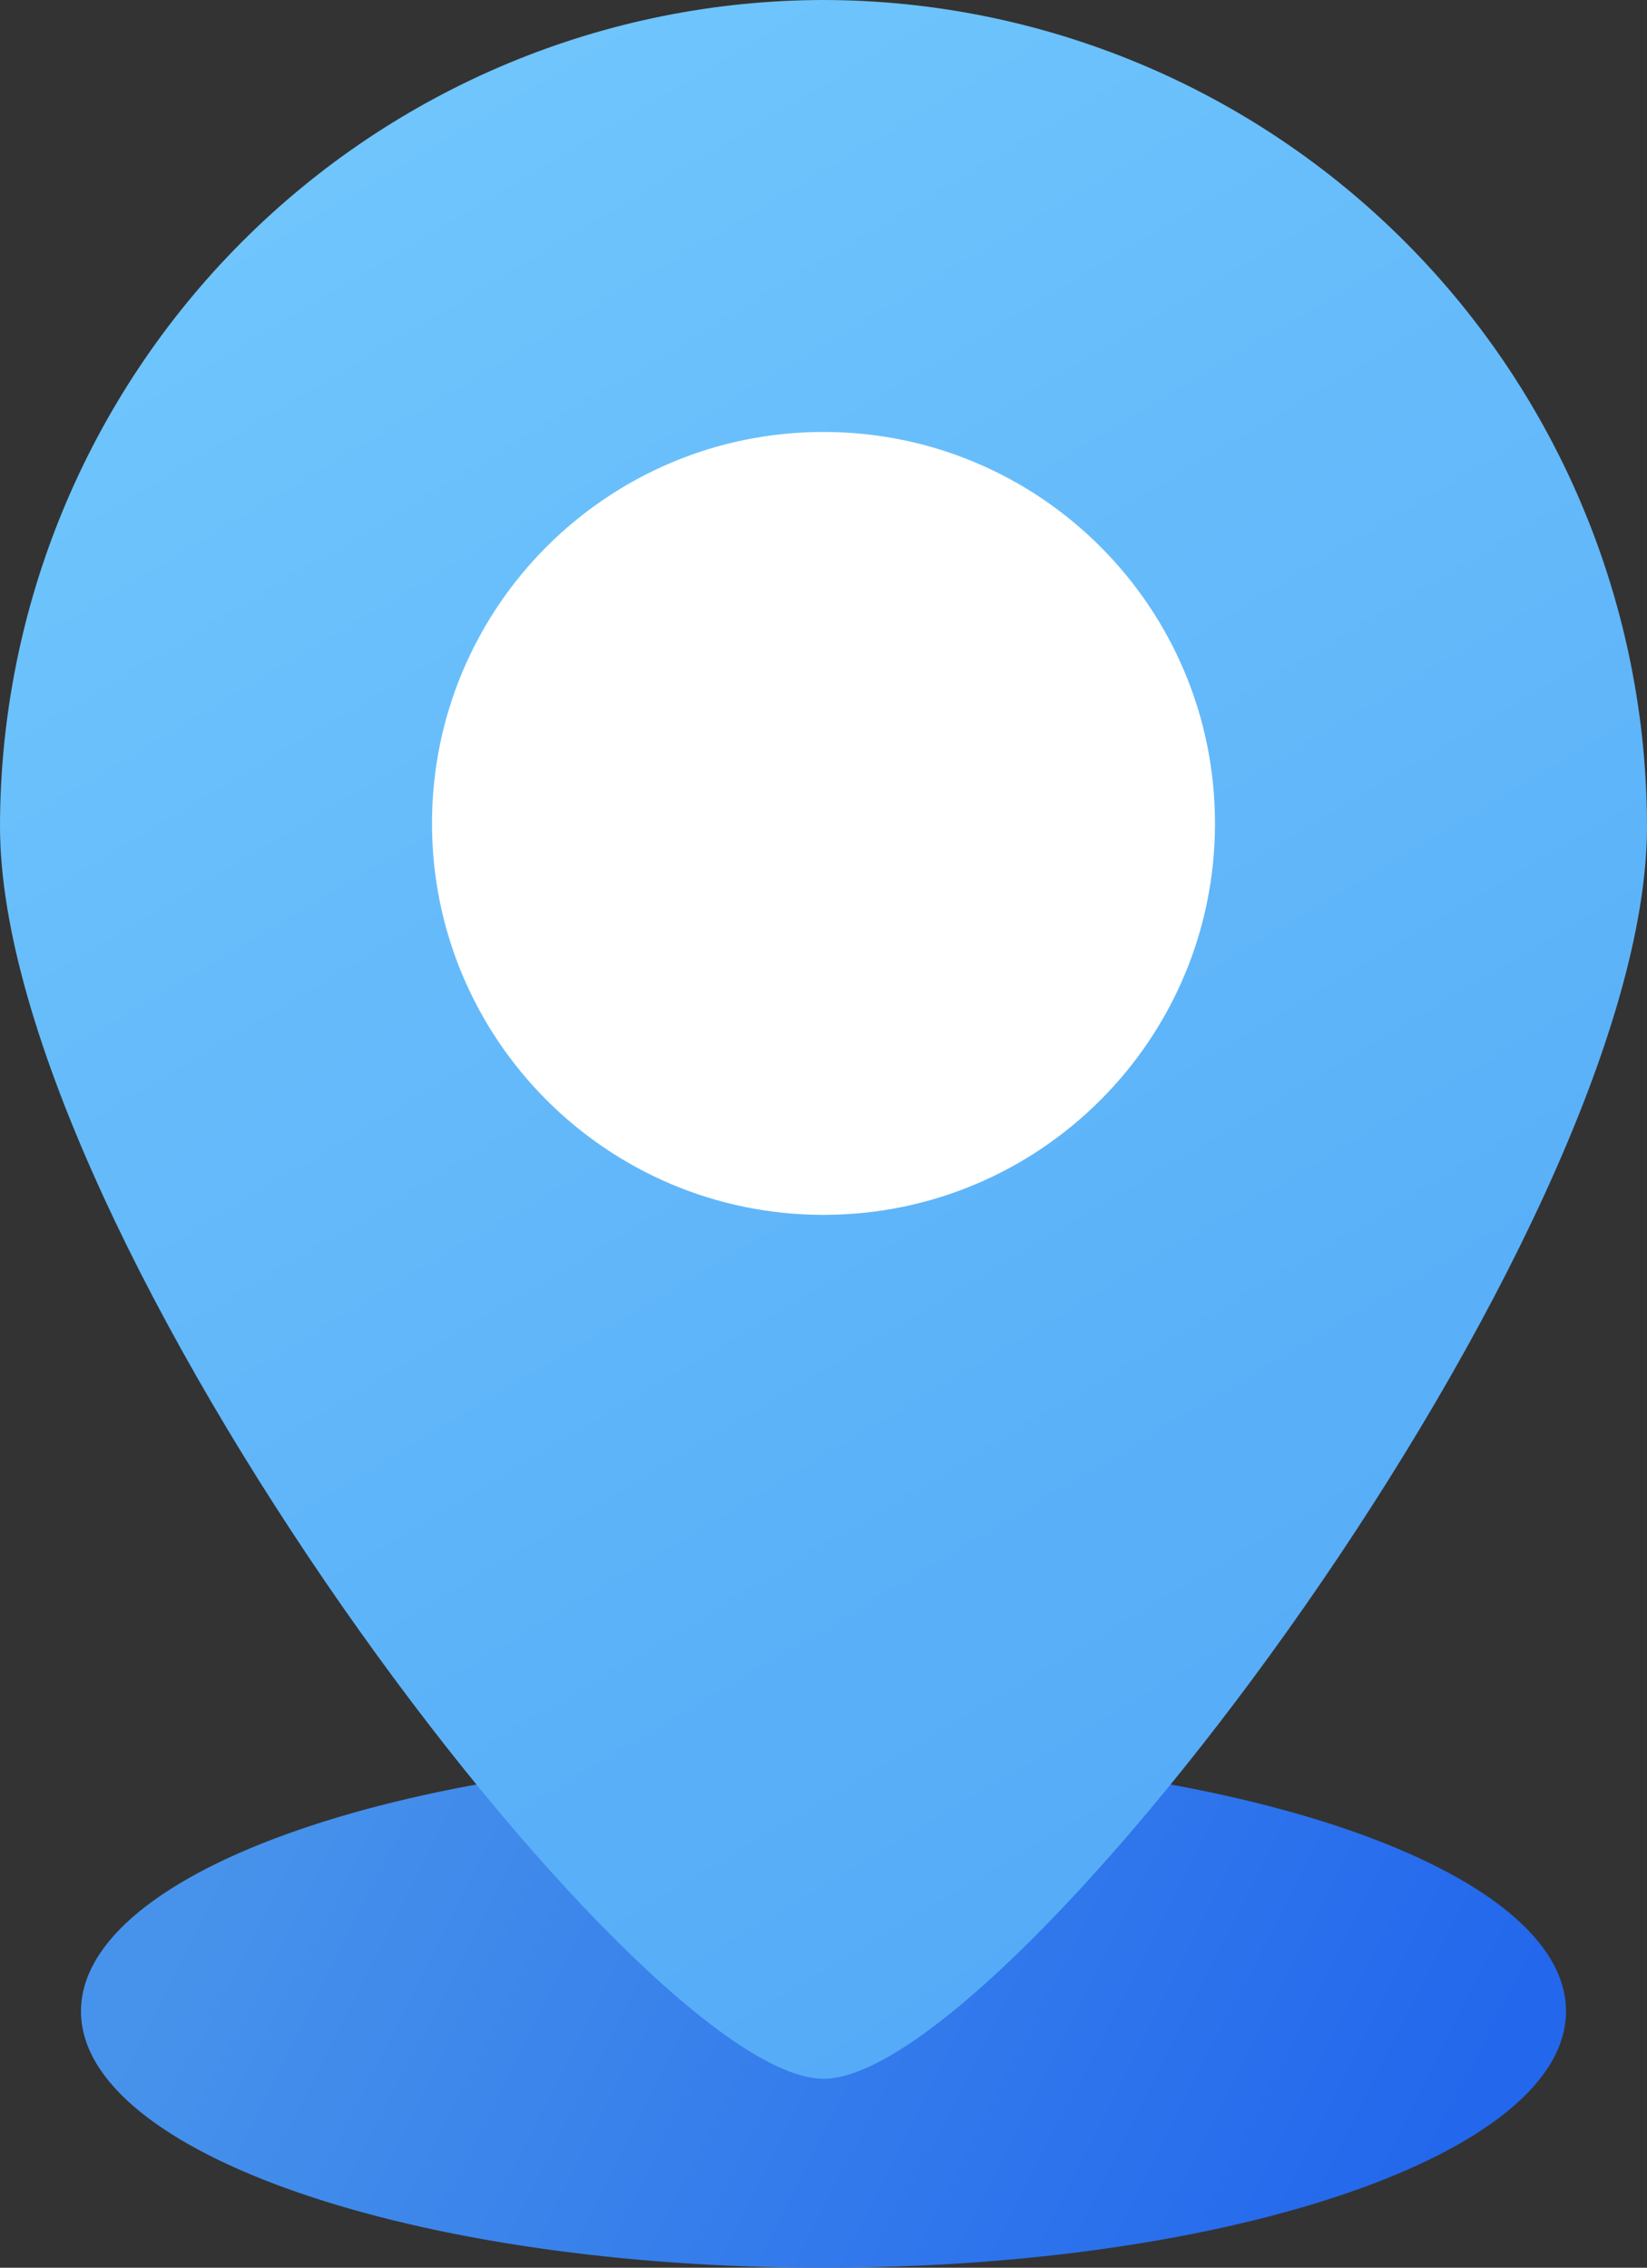
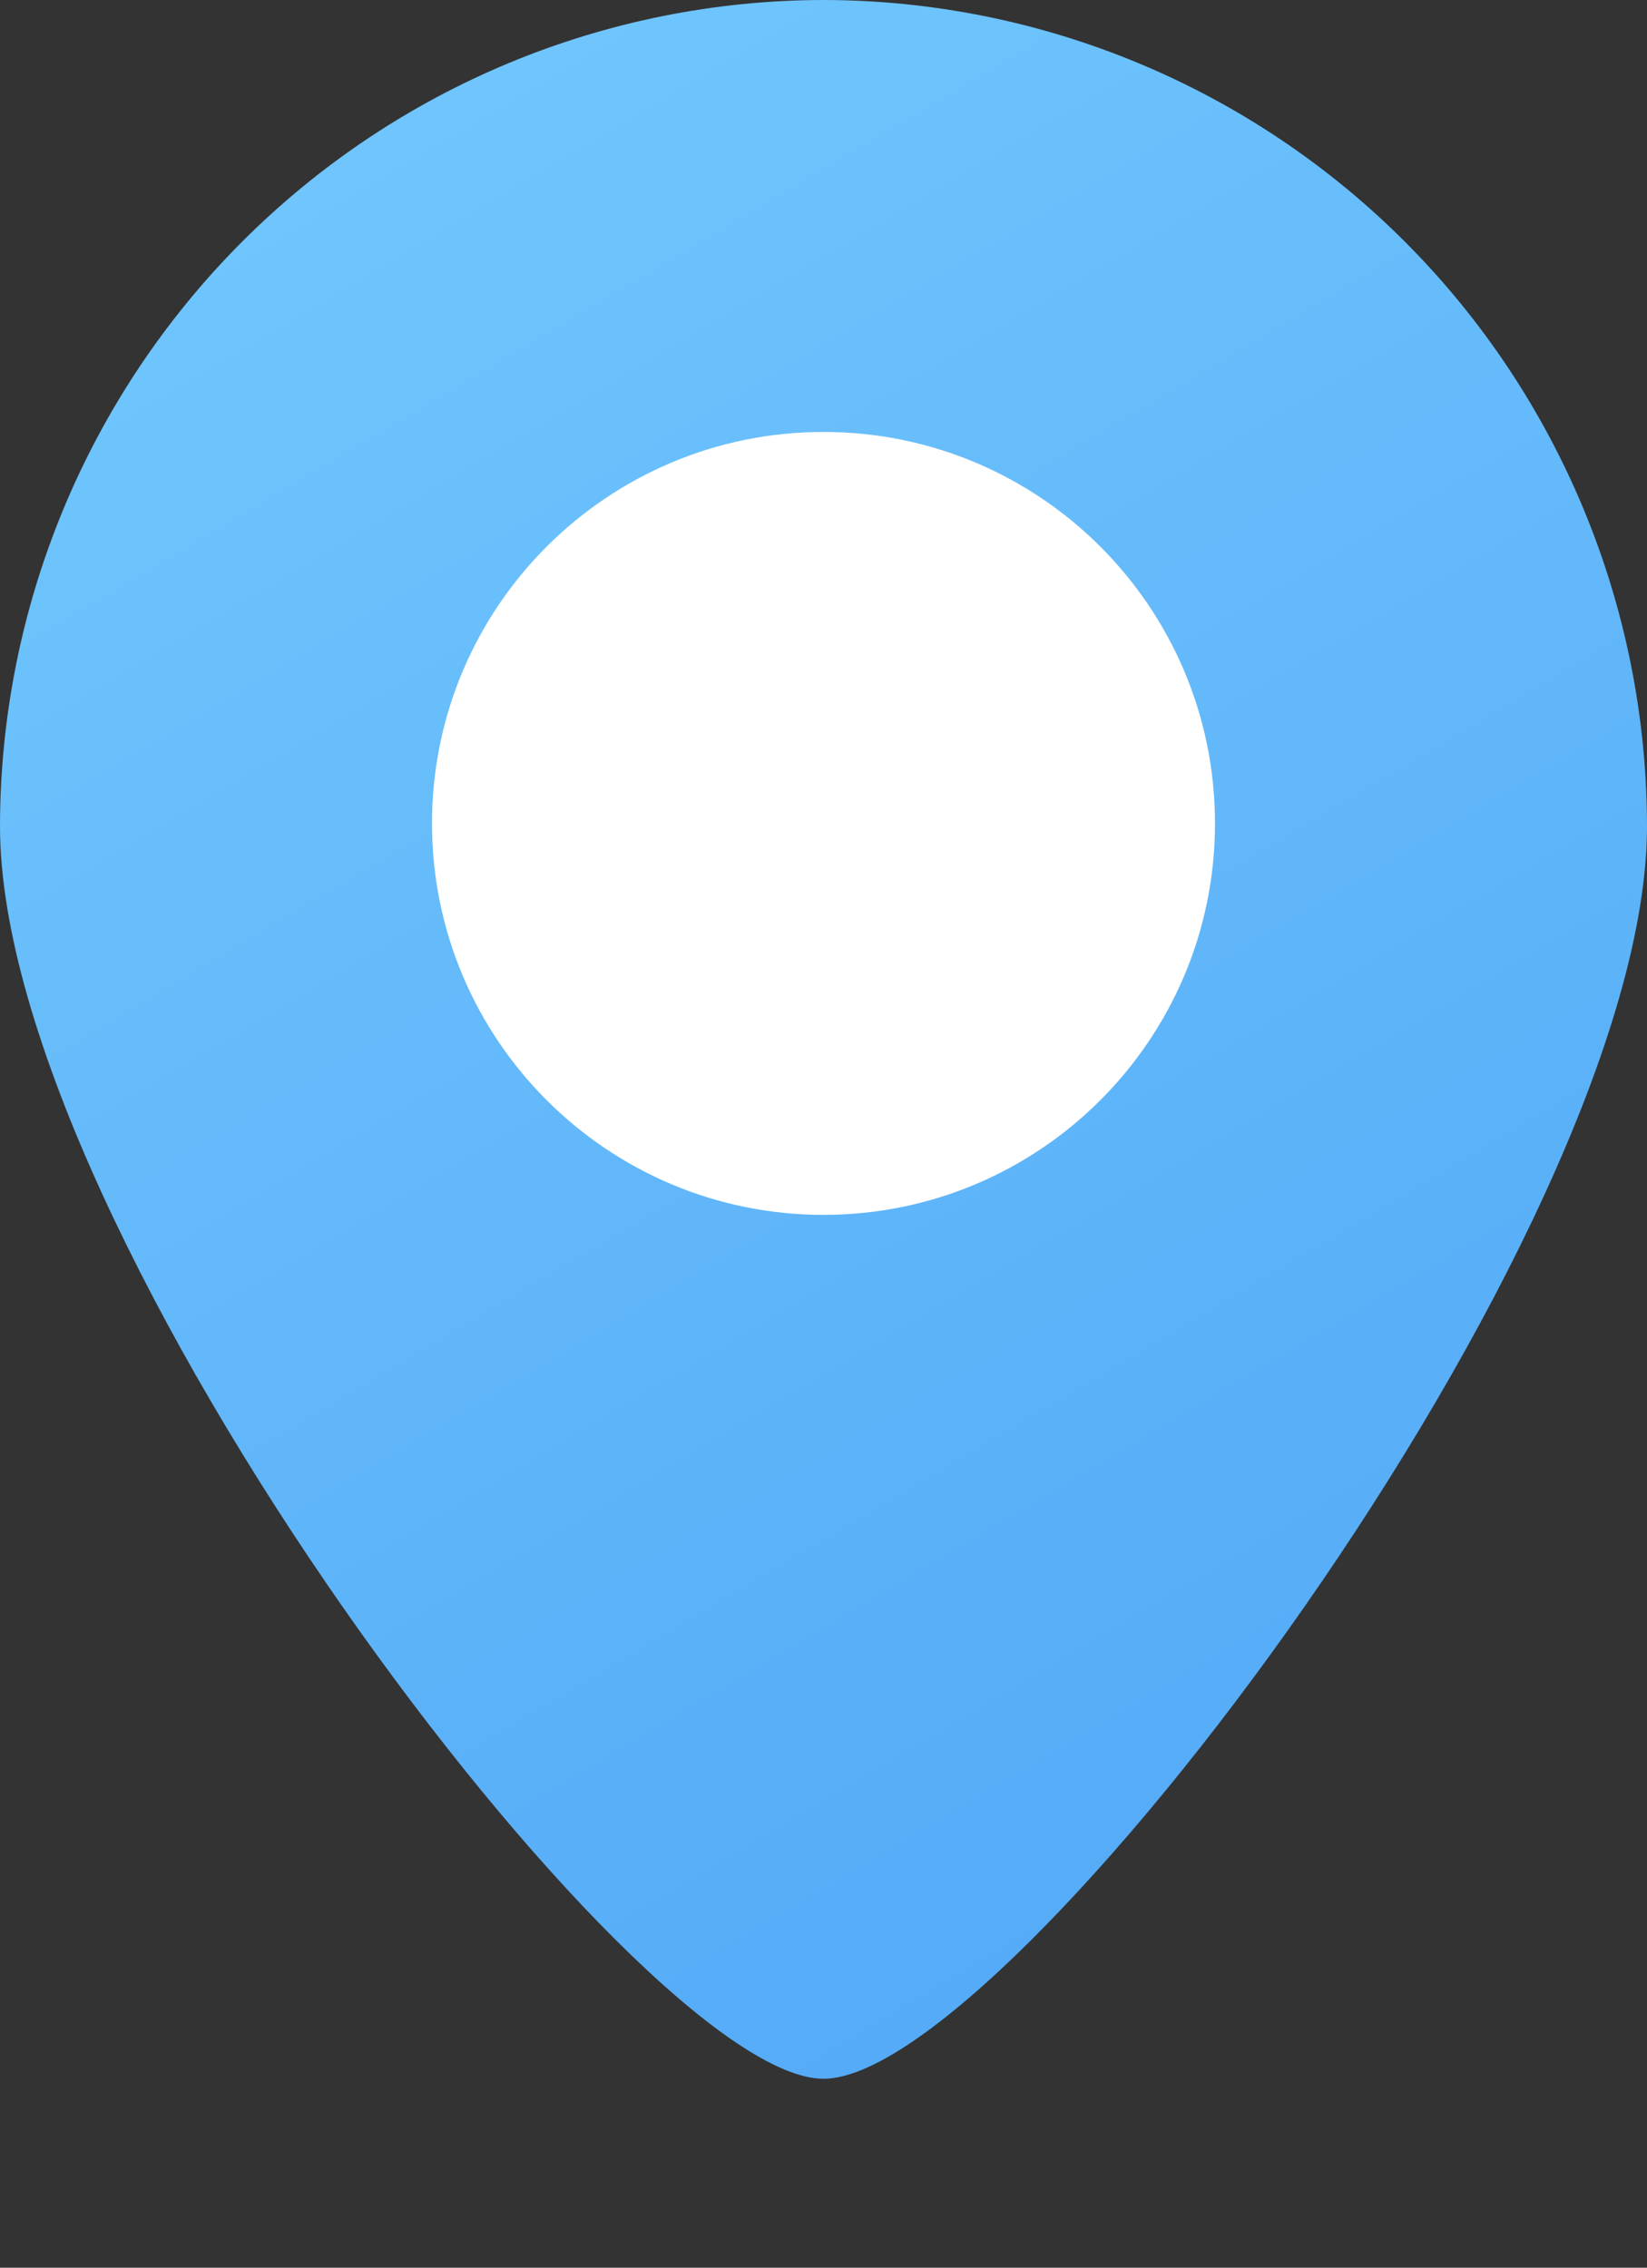
<svg xmlns="http://www.w3.org/2000/svg" width="61" height="84" viewBox="0 0 61 84" fill="none">
  <rect x="0" y="0" width="61" height="84" fill="#333333" stroke="none" />
-   <path d="M30.5 84C45.688 84 58 79.747 58 74.5C58 69.253 45.688 65 30.5 65C15.312 65 3 69.253 3 74.5C3 79.747 15.312 84 30.5 84Z" fill="url(#paint0_linear_261_22)" />
  <path d="M30.5 0C22.414 0.01 14.662 3.238 8.945 8.975C3.227 14.712 0.01 22.489 0 30.603C0 45.766 23.613 77 30.5 77C37.387 77 61 45.766 61 30.603C60.99 22.489 57.773 14.712 52.055 8.975C46.338 3.238 38.586 0.01 30.5 0Z" fill="url(#paint1_linear_261_22)" />
  <path d="M30.5 45C38.508 45 45 38.508 45 30.5C45 22.492 38.508 16 30.5 16C22.492 16 16 22.492 16 30.5C16 38.508 22.492 45 30.5 45Z" fill="white" />
  <defs>
    <linearGradient id="paint0_linear_261_22" x1="9.875" y1="65" x2="50.562" y2="85.65" gradientUnits="userSpaceOnUse">
      <stop stop-color="#4793EB" />
      <stop offset="1" stop-color="#2367EC" />
    </linearGradient>
    <linearGradient id="paint1_linear_261_22" x1="9.466" y1="3.164" x2="53.301" y2="76.888" gradientUnits="userSpaceOnUse">
      <stop offset="0.046" stop-color="#6FC5FC" />
      <stop offset="1" stop-color="#51A7F6" />
    </linearGradient>
  </defs>
</svg>